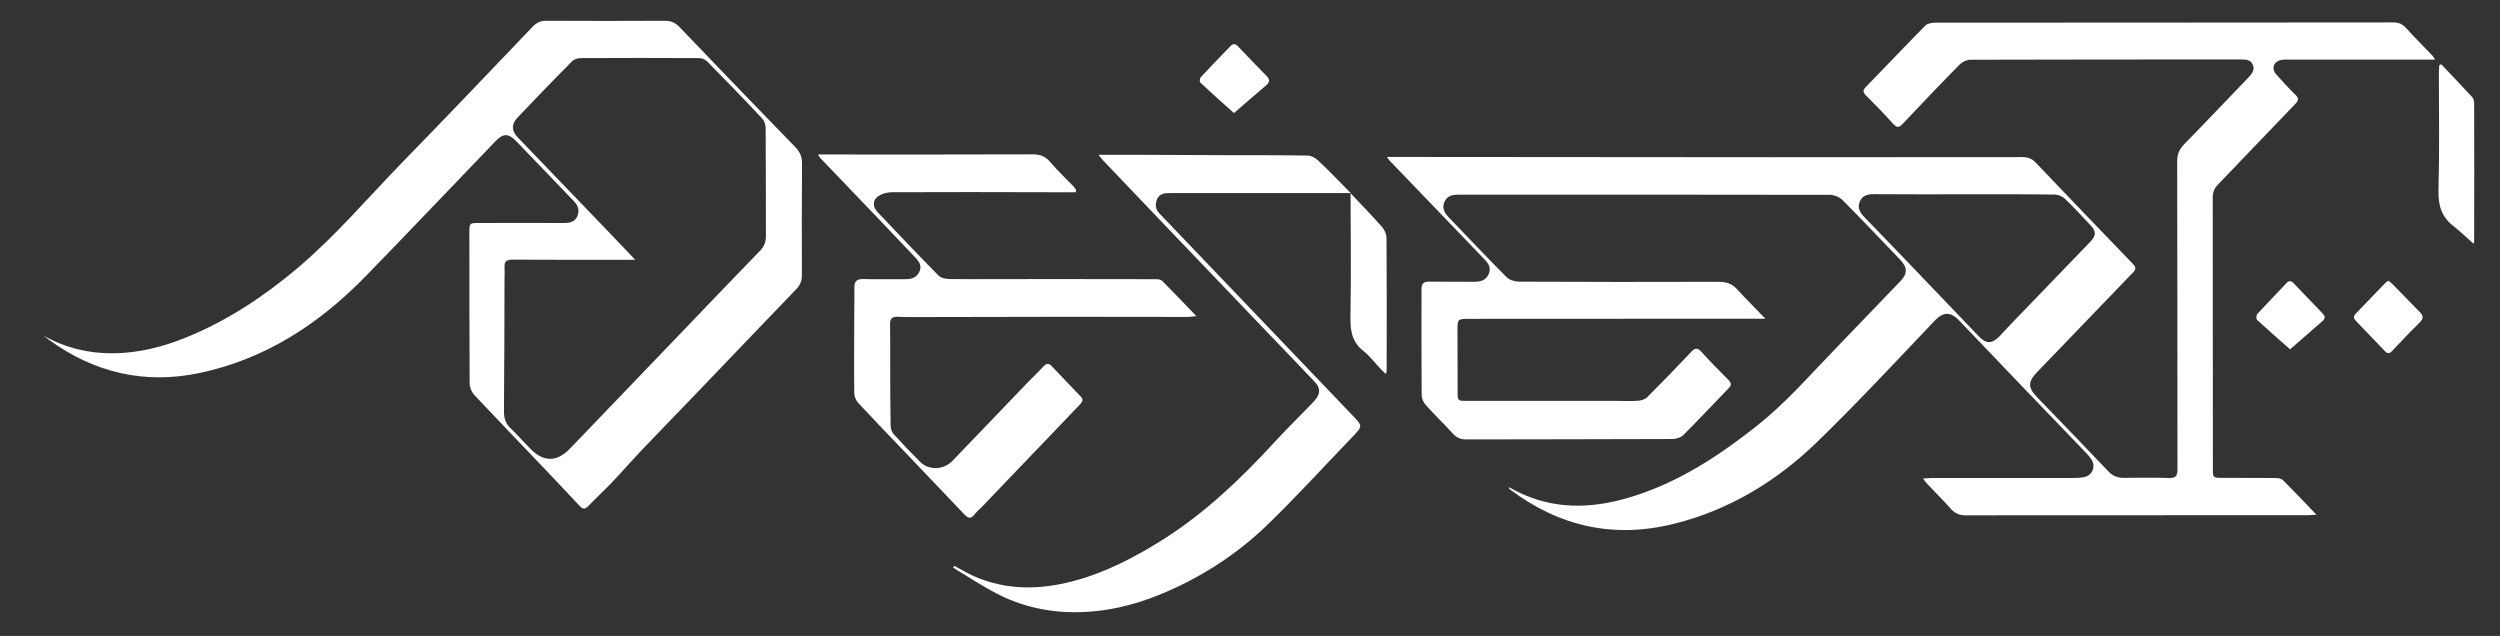
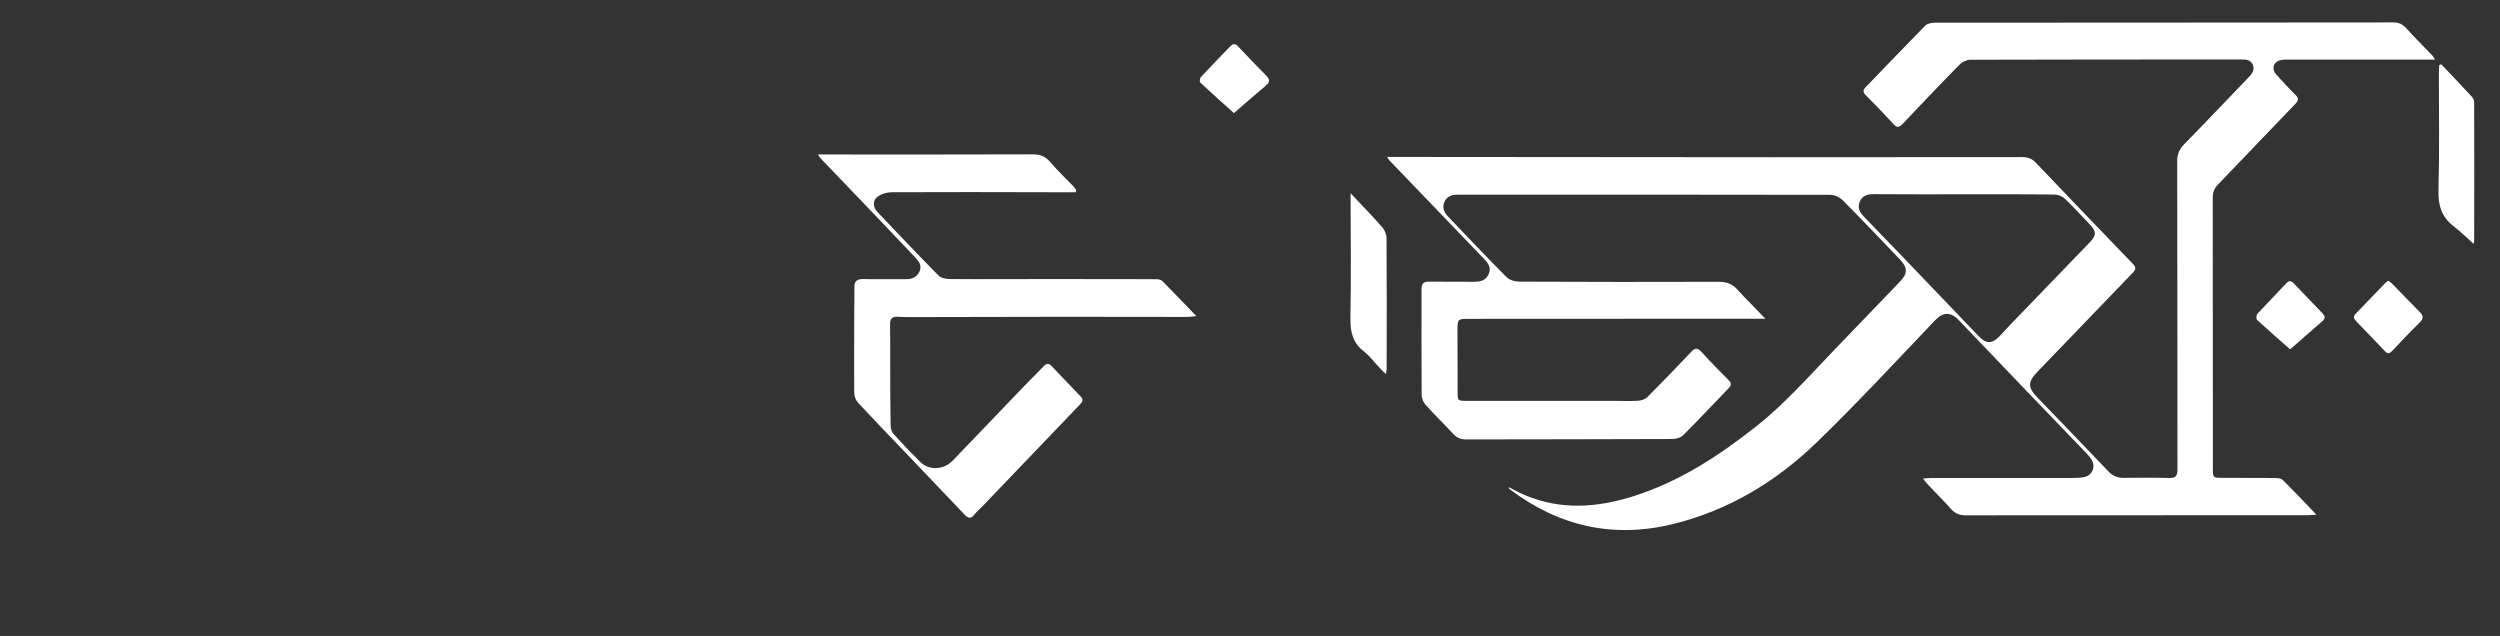
<svg xmlns="http://www.w3.org/2000/svg" version="1.1" id="Layer_1" x="0px" y="0px" viewBox="0 0 1828.5 465.1" style="enable-background:new 0 0 1828.5 465.1;" xml:space="preserve">
  <rect x="0" y="0" width="1828.5" height="465.1" fill="#333333" stroke="none" />
  <style type="text/css">
	.st0{fill:#FFFFFF;}
</style>
  <g>
    <path class="st0" d="M1291.2,233.1c-3.1,0-4.8,0-6.6,0c-69.9,0-139.7,0.1-209.6,0.1c-9,0-9,0-9,8.8c0,14.8,0,29.7,0.1,44.5   c0,6.6,0.1,6.7,6.5,6.7c36.1,0,72.3,0,108.4,0c5.8,0,11.5,0.3,17.3-0.1c2.3-0.2,5.1-1.1,6.6-2.7c10.8-10.8,21.5-21.8,32-33   c2.9-3.1,4.7-3.2,7.6,0c6.3,7,12.9,13.7,19.6,20.4c2.3,2.3,2.5,3.9,0.1,6.3c-11,11.3-21.8,22.9-33,34.1c-1.9,1.9-5.4,2.9-8.2,2.9   c-50.2,0.2-100.3,0.2-150.5,0.3c-4,0-6.9-1.1-9.7-4.1c-6.6-7.2-13.6-14-20.1-21.2c-1.6-1.8-2.9-4.7-2.9-7.1   c-0.2-25.9-0.1-51.7-0.1-77.6c0-3.9,1.4-5.4,5.3-5.4c11,0.1,22.1,0,33.1,0.1c4.7,0,8.6-0.9,10.7-5.6c2.2-4.9-0.5-8.2-3.6-11.4   c-23-23.9-46-47.9-69-71.8c-0.4-0.4-0.7-1-1.7-2.5c9.4,0,17.9,0,26.5,0c84.7,0.1,169.4,0.2,254.2,0.2c61.2,0,122.5,0,183.7-0.1   c4.1,0,7.2,1,10.1,4.1c23.6,24.8,47.3,49.4,71,74c2.2,2.2,2.5,3.8,0.1,6.3c-23.3,24.1-46.5,48.3-69.8,72.5   c-7.3,7.6-7.4,11.5,0,19.1c17.3,17.9,34.6,35.8,51.8,53.9c3.1,3.3,6.6,4.7,11,4.7c11.2-0.1,22.4-0.2,33.6,0.1   c4.7,0.1,5.9-1.6,5.9-6.2c-0.1-75.2,0-150.4-0.2-225.6c0-5.1,1.6-8.6,5-12.2c15.9-16.2,31.5-32.7,47.2-49c2.6-2.7,4.7-5.5,3.1-9.3   c-1.6-3.7-5.2-3.8-8.6-3.8c-66,0-132.1,0-198.1,0.2c-2.6,0-5.9,1.7-7.8,3.6c-14,14.2-27.8,28.7-41.5,43.2c-2.8,3-4.4,3-7.1,0   c-6.4-7.1-13.1-14-19.9-20.8c-2.1-2.1-2.4-3.7-0.2-5.9c14.6-15,29-30.2,43.7-45.1c1.6-1.6,4.9-2.1,7.4-2.1   c64.3-0.1,128.5-0.1,192.8-0.1c47.3,0,94.7,0,142-0.1c4.1,0,6.8,1.2,9.5,4.2c6.2,6.9,12.8,13.4,19.2,20.1c0.5,0.5,0.8,1.3,1.9,2.9   c-2.6,0-4.5,0-6.3,0c-33.6,0-67.2,0-100.7,0c-1.9,0-3.9-0.1-5.7,0.3c-5.5,1.2-7.2,6.3-3.5,10.5c4.6,5.1,9.2,10.2,14.1,15   c2.6,2.5,2.3,4.1-0.1,6.6c-19,19.7-37.8,39.5-56.7,59.1c-2.6,2.7-3.7,5.5-3.7,9.3c0.1,66.1,0.1,132.2,0.1,198.3c0,6.7,0,6.8,7,6.8   c12.8,0,25.6,0,38.4,0.1c2,0,4.5,0.3,5.8,1.5c8,8,15.8,16.2,24.5,25.3c-2.8,0.2-4.5,0.4-6.1,0.4c-83.5,0-166.9,0-250.4,0.1   c-4.3,0-7.6-1.2-10.5-4.4c-5.7-6.4-11.9-12.5-17.8-18.8c-0.8-0.9-1.5-1.9-2.9-3.7c2.9-0.2,4.8-0.4,6.8-0.4c34.1,0,68.1,0,102.2,0   c2.9,0,5.8-0.1,8.6-0.6c6.1-1.1,8.9-7.5,5.7-12.8c-1-1.6-2.3-3.1-3.6-4.5c-31.1-32.4-62.3-64.7-93.2-97.2c-6.6-7-12-6.2-18,0.1   c-28.4,29.8-56.5,60.1-86.1,88.8c-29.5,28.6-64.1,49.6-104.5,59.7c-44.1,11-84.1,2-120.2-25.3c-0.4-0.3-0.6-0.7-0.7-1.5   c4,2,7.9,4.2,12,5.9c26.4,11.1,53,9.1,79.6,0.6c33.6-10.7,62.4-29.6,89.7-51.2c20.4-16.1,37.5-35.6,55.4-54.2   c16.6-17.2,33.2-34.5,49.8-51.8c5.2-5.4,5.2-9.9,0-15.4c-14-14.7-28-29.4-42.3-43.8c-2.2-2.2-6.1-3.9-9.2-3.9   c-83-0.2-166-0.1-248.9-0.1c-7.8,0-15.7,0-23.5,0c-4.1,0-7.7,1-9.5,5c-2,4.2-0.5,7.8,2.4,10.9c14.2,14.9,28.4,29.8,42.9,44.4   c2.2,2.2,6.2,3.3,9.5,3.3c48.4,0.2,96.9,0.3,145.3,0.1c5.9,0,10.2,1.3,14.2,5.9C1277.1,218.8,1283.8,225.3,1291.2,233.1z    M1436.3,142.1c-21.9,0-43.8,0.1-65.7-0.1c-4.5,0-8.3,0.8-10.3,5.3c-2.1,4.7,0.1,8.2,3.3,11.5c9.2,9.5,18.4,19,27.6,28.6   c18.8,19.6,37.5,39.2,56.3,58.8c5.2,5.4,9.5,5.3,14.7,0c3-3.1,5.9-6.3,8.8-9.4c19.2-19.9,38.3-39.7,57.5-59.6c4.9-5.1,4.9-7.9,0-13   c-6-6.4-12-12.9-18.3-18.9c-1.8-1.7-4.9-3-7.4-3C1480.7,142,1458.5,142.1,1436.3,142.1z" />
-     <path class="st0" d="M32.1,245.6c15.8,8.9,32.6,12.9,50.3,12.8c18.5-0.1,36.3-4.5,53.5-11.5c30.2-12.2,57-30,81.8-50.9   c27.8-23.5,51.2-51.2,76.5-77.2c32-32.8,63.6-66,95.3-99.2c3-3.1,6-4.5,10.4-4.4c28.8,0.2,57.5,0.1,86.3,0c4.5,0,7.6,1.3,10.8,4.6   c28,29.3,56.2,58.5,84.5,87.6c3.5,3.6,5.2,7.2,5.1,12.2c-0.2,27.3-0.2,54.6-0.1,81.9c0,4.2-1.4,7.1-4.2,10.1   c-26.7,27.7-53.3,55.6-79.9,83.3c-10.6,11.1-21.4,22-31.9,33.1c-7.8,8.2-15.2,16.7-23,24.9c-5.5,5.8-11.4,11.1-16.9,16.9   c-2.6,2.8-4.3,2.9-6.9,0c-8.1-8.8-16.4-17.4-24.6-26.1c-17.4-18.3-34.9-36.4-52.2-54.8c-1.9-2.1-3.4-5.5-3.4-8.3   c-0.2-36.9-0.2-73.8-0.2-110.6c0-6.8,0.1-6.9,7.1-6.9c20.8,0,41.6-0.1,62.3,0c4.4,0,8-1,9.7-5.3c1.6-4.2,0.3-7.7-2.8-10.8   c-14-14.5-27.8-29.1-41.8-43.5c-6-6.2-9.7-6.2-15.7,0.1c-31.8,33-63.3,66.3-95.3,99.1c-33.7,34.4-72.9,60-120.8,70.1   c-40.1,8.5-76.9-0.1-110.1-24.2C34.6,247.5,33.3,246.5,32.1,245.6z M464.6,190c-3.2,0-4.9,0-6.6,0c-27.8,0-55.6,0.1-83.4-0.1   c-4.2,0-5.8,1.4-5.6,5.5c0.2,2.5,0.1,5.1,0,7.7c-0.1,32.7-0.1,65.4-0.4,98.1c0,4.8,1.2,8.5,4.7,11.9c5.2,5,9.9,10.4,15,15.5   c9.3,9.4,19.1,9.3,28.3-0.2c25.7-26.7,51.3-53.4,77-80.2c20.8-21.7,41.5-43.4,62.4-64.9c3-3.1,4.2-6.5,4.2-10.7   c-0.1-26.3,0-52.7-0.2-79c0-2.5-1.1-5.5-2.8-7.2c-13.1-14-26.4-27.7-39.9-41.4c-1.4-1.4-3.8-2.5-5.8-2.5c-28.9-0.2-57.9-0.1-86.8,0   c-2.1,0-4.9,0.9-6.3,2.3c-13.5,13.6-26.8,27.4-40,41.3c-4.5,4.8-4.3,9.6,0.3,14.4c22.3,23.3,44.7,46.5,67,69.7   C451.7,176.5,457.6,182.7,464.6,190z" />
    <path class="st0" d="M786.7,140.6c-6.5,0-13,0-19.4,0c-38.3-0.1-76.7-0.2-115,0c-3.6,0-7.7,1.2-10.5,3.3c-3.7,2.8-3.4,7.5-0.1,11.1   c14.8,15.6,29.7,31.3,44.8,46.6c1.8,1.8,5.5,2.5,8.3,2.5c24,0.2,47.9,0,71.9,0c26.4,0,52.7,0,79.1,0.1c1.5,0,3.4,0.4,4.4,1.4   c8.1,8.1,15.9,16.4,24.8,25.6c-3,0.3-4.8,0.6-6.6,0.6c-30,0-60-0.1-90-0.1c-35,0-69.9,0.1-104.9,0.2c-5.6,0-11.2,0.1-16.8-0.2   c-4.1-0.2-5.8,1.3-5.7,5.4c0.2,9.2,0,18.5,0.1,27.8c0,15.5,0,30.9,0.3,46.4c0,2.2,0.9,4.8,2.3,6.3c6.3,7,12.8,13.8,19.5,20.4   c6.2,6.1,16.9,5.8,23.4-0.9c18.2-18.8,36.2-37.8,54.4-56.7c4.1-4.3,8.4-8.3,12.4-12.6c2-2.1,3.7-2.2,5.6-0.2   c7.2,7.5,14.3,15,21.5,22.5c2.2,2.3,1.1,3.9-0.6,5.7c-6.5,6.8-13,13.6-19.5,20.4c-17.5,18.3-35.1,36.6-52.6,54.9   c-1.7,1.7-3.6,3.2-5,5.1c-2.7,3.7-4.9,2.8-7.6-0.1c-14-14.8-28.2-29.6-42.3-44.4c-11.8-12.3-23.7-24.6-35.3-37.1   c-1.6-1.8-2.8-4.7-2.8-7.1c-0.2-19.3,0-38.6,0-57.9c0-6.4,0.2-12.7,0.1-19.1c-0.1-4.6,1.6-6.5,6.5-6.4c10.2,0.3,20.5,0,30.7,0.1   c4.5,0.1,8.2-1.1,10.3-5.4c2.1-4.3-0.1-7.4-2.8-10.3c-9.5-10.1-19.1-20.1-28.7-30.2c-13.7-14.3-27.4-28.6-41.1-42.9   c-0.4-0.4-0.6-1-1.5-2.4c2.4,0,4.1,0,5.8,0c50.4,0,100.7,0.1,151.1-0.1c5.4,0,9.3,1.3,12.8,5.5c5.4,6.3,11.4,12,17.2,18   c0.7,0.8,1.3,1.7,1.9,2.6C786.9,139.5,786.8,140,786.7,140.6z" />
-     <path class="st0" d="M987.9,141.2c-43.3,0-86.6,0-130,0c-1.4,0-2.9,0-4.3,0.1c-3.5,0.1-6.3,1.4-7.5,4.9c-1.2,3.5-1.1,6.7,1.7,9.7   c15.4,16,30.7,32,46,48.1c31.9,33.3,63.7,66.7,95.6,100c7.3,7.7,7.3,7.6-0.1,15.4c-20.9,21.7-41.2,44.1-62.9,65   c-21.1,20.3-45.6,36.4-72.7,48.2c-15.5,6.8-31.4,11.7-48.1,13.9c-26.5,3.4-52.3,0.2-76.3-12.2c-11.1-5.7-21.5-12.7-32.2-19.1   c0.3-0.5,0.6-0.9,0.8-1.4c4.9,2.6,9.6,5.5,14.6,7.7c23.6,10.3,47.8,10,72.1,3.6c23.9-6.2,45.4-17.5,66.2-30.6   c30.6-19.4,56.5-44.1,80.9-70.6c8.5-9.3,17.5-18.1,26.3-27.2c1.3-1.4,2.7-2.7,3.9-4.2c3.9-4.7,4-8.7-0.3-13.2   c-10.8-11.5-21.8-22.8-32.8-34.3c-22.1-23.1-44.1-46.1-66.2-69.2c-18.7-19.6-37.5-39.3-56.2-58.9c-0.7-0.8-1.3-1.6-3-3.7   c9.4,0,17.6,0,25.8,0c23.1,0.1,46.3,0.2,69.4,0.3c19.3,0.1,38.6-0.1,57.9,0.3c2.6,0,5.7,1.8,7.7,3.7   C972.4,125.2,980.1,133.3,987.9,141.2C987.8,141.3,987.9,141.2,987.9,141.2z" />
    <path class="st0" d="M1785.5,47c7.7,8.1,15.4,16.1,22.9,24.3c0.9,1,1.2,2.9,1.2,4.4c0.1,33.5,0.1,67,0,100.5c0,1-0.4,2.1-0.4,2.1   c-4.8-4.2-9.5-8.9-14.7-12.9c-8.7-6.8-11.3-15.1-11-26.2c0.8-28.5,0.3-57.1,0.3-85.6c0-2,0.2-4,0.3-6   C1784.6,47.4,1785,47.2,1785.5,47z" />
-     <path class="st0" d="M987.8,141.3c7.7,8.2,15.6,16.3,23.1,24.8c1.8,2,3.2,5.3,3.2,8c0.2,32,0.2,64.1,0.1,96.1   c0,0.9-0.2,1.8-0.5,3.4c-1.9-1.8-3.3-3-4.5-4.4c-4-4.2-7.4-8.9-11.9-12.4c-8.2-6.4-9.7-14.4-9.6-24.3   C988.3,202.1,987.9,171.7,987.8,141.3C987.9,141.2,987.8,141.3,987.8,141.3z" />
+     <path class="st0" d="M987.8,141.3c7.7,8.2,15.6,16.3,23.1,24.8c1.8,2,3.2,5.3,3.2,8c0.2,32,0.2,64.1,0.1,96.1   c0,0.9-0.2,1.8-0.5,3.4c-1.9-1.8-3.3-3-4.5-4.4c-4-4.2-7.4-8.9-11.9-12.4c-8.2-6.4-9.7-14.4-9.6-24.3   C988.3,202.1,987.9,171.7,987.8,141.3C987.9,141.2,987.8,141.3,987.8,141.3" />
    <path class="st0" d="M902.5,82.7c-7.2-6.4-16-14.3-24.6-22.3c-0.6-0.6-0.4-3.1,0.3-3.9c7-7.6,14.3-15,21.5-22.5   c2.1-2.2,3.7-2.3,5.9,0c6.8,7.2,13.6,14.3,20.6,21.4c2.6,2.6,2.7,4.6-0.2,7.1C917.7,69.4,909.6,76.6,902.5,82.7z" />
    <path class="st0" d="M1746.8,205.3c1,0.8,1.9,1.3,2.7,2.1c6.8,6.9,13.5,14,20.4,20.9c2.7,2.7,2.7,4.7-0.1,7.5   c-6.9,6.8-13.6,13.9-20.3,21c-1.9,2-3.3,2-5.1,0.1c-7.1-7.4-14.1-14.7-21.2-22.1c-1.6-1.7-2.3-3.2-0.3-5.3   c7.2-7.4,14.4-14.9,21.6-22.4C1745,206.4,1745.9,206,1746.8,205.3z" />
    <path class="st0" d="M1675,255.5c-6.9-6-15.6-13.7-24.2-21.5c-0.7-0.7-0.6-3.5,0.2-4.4c7-7.6,14.3-15,21.4-22.6   c1.9-2,3.5-1.6,5.2,0.2c7.1,7.4,14.1,14.7,21.2,22.1c1.7,1.8,2.1,3.5,0.1,5.3C1690.5,242,1681.9,249.5,1675,255.5z" />
  </g>
</svg>